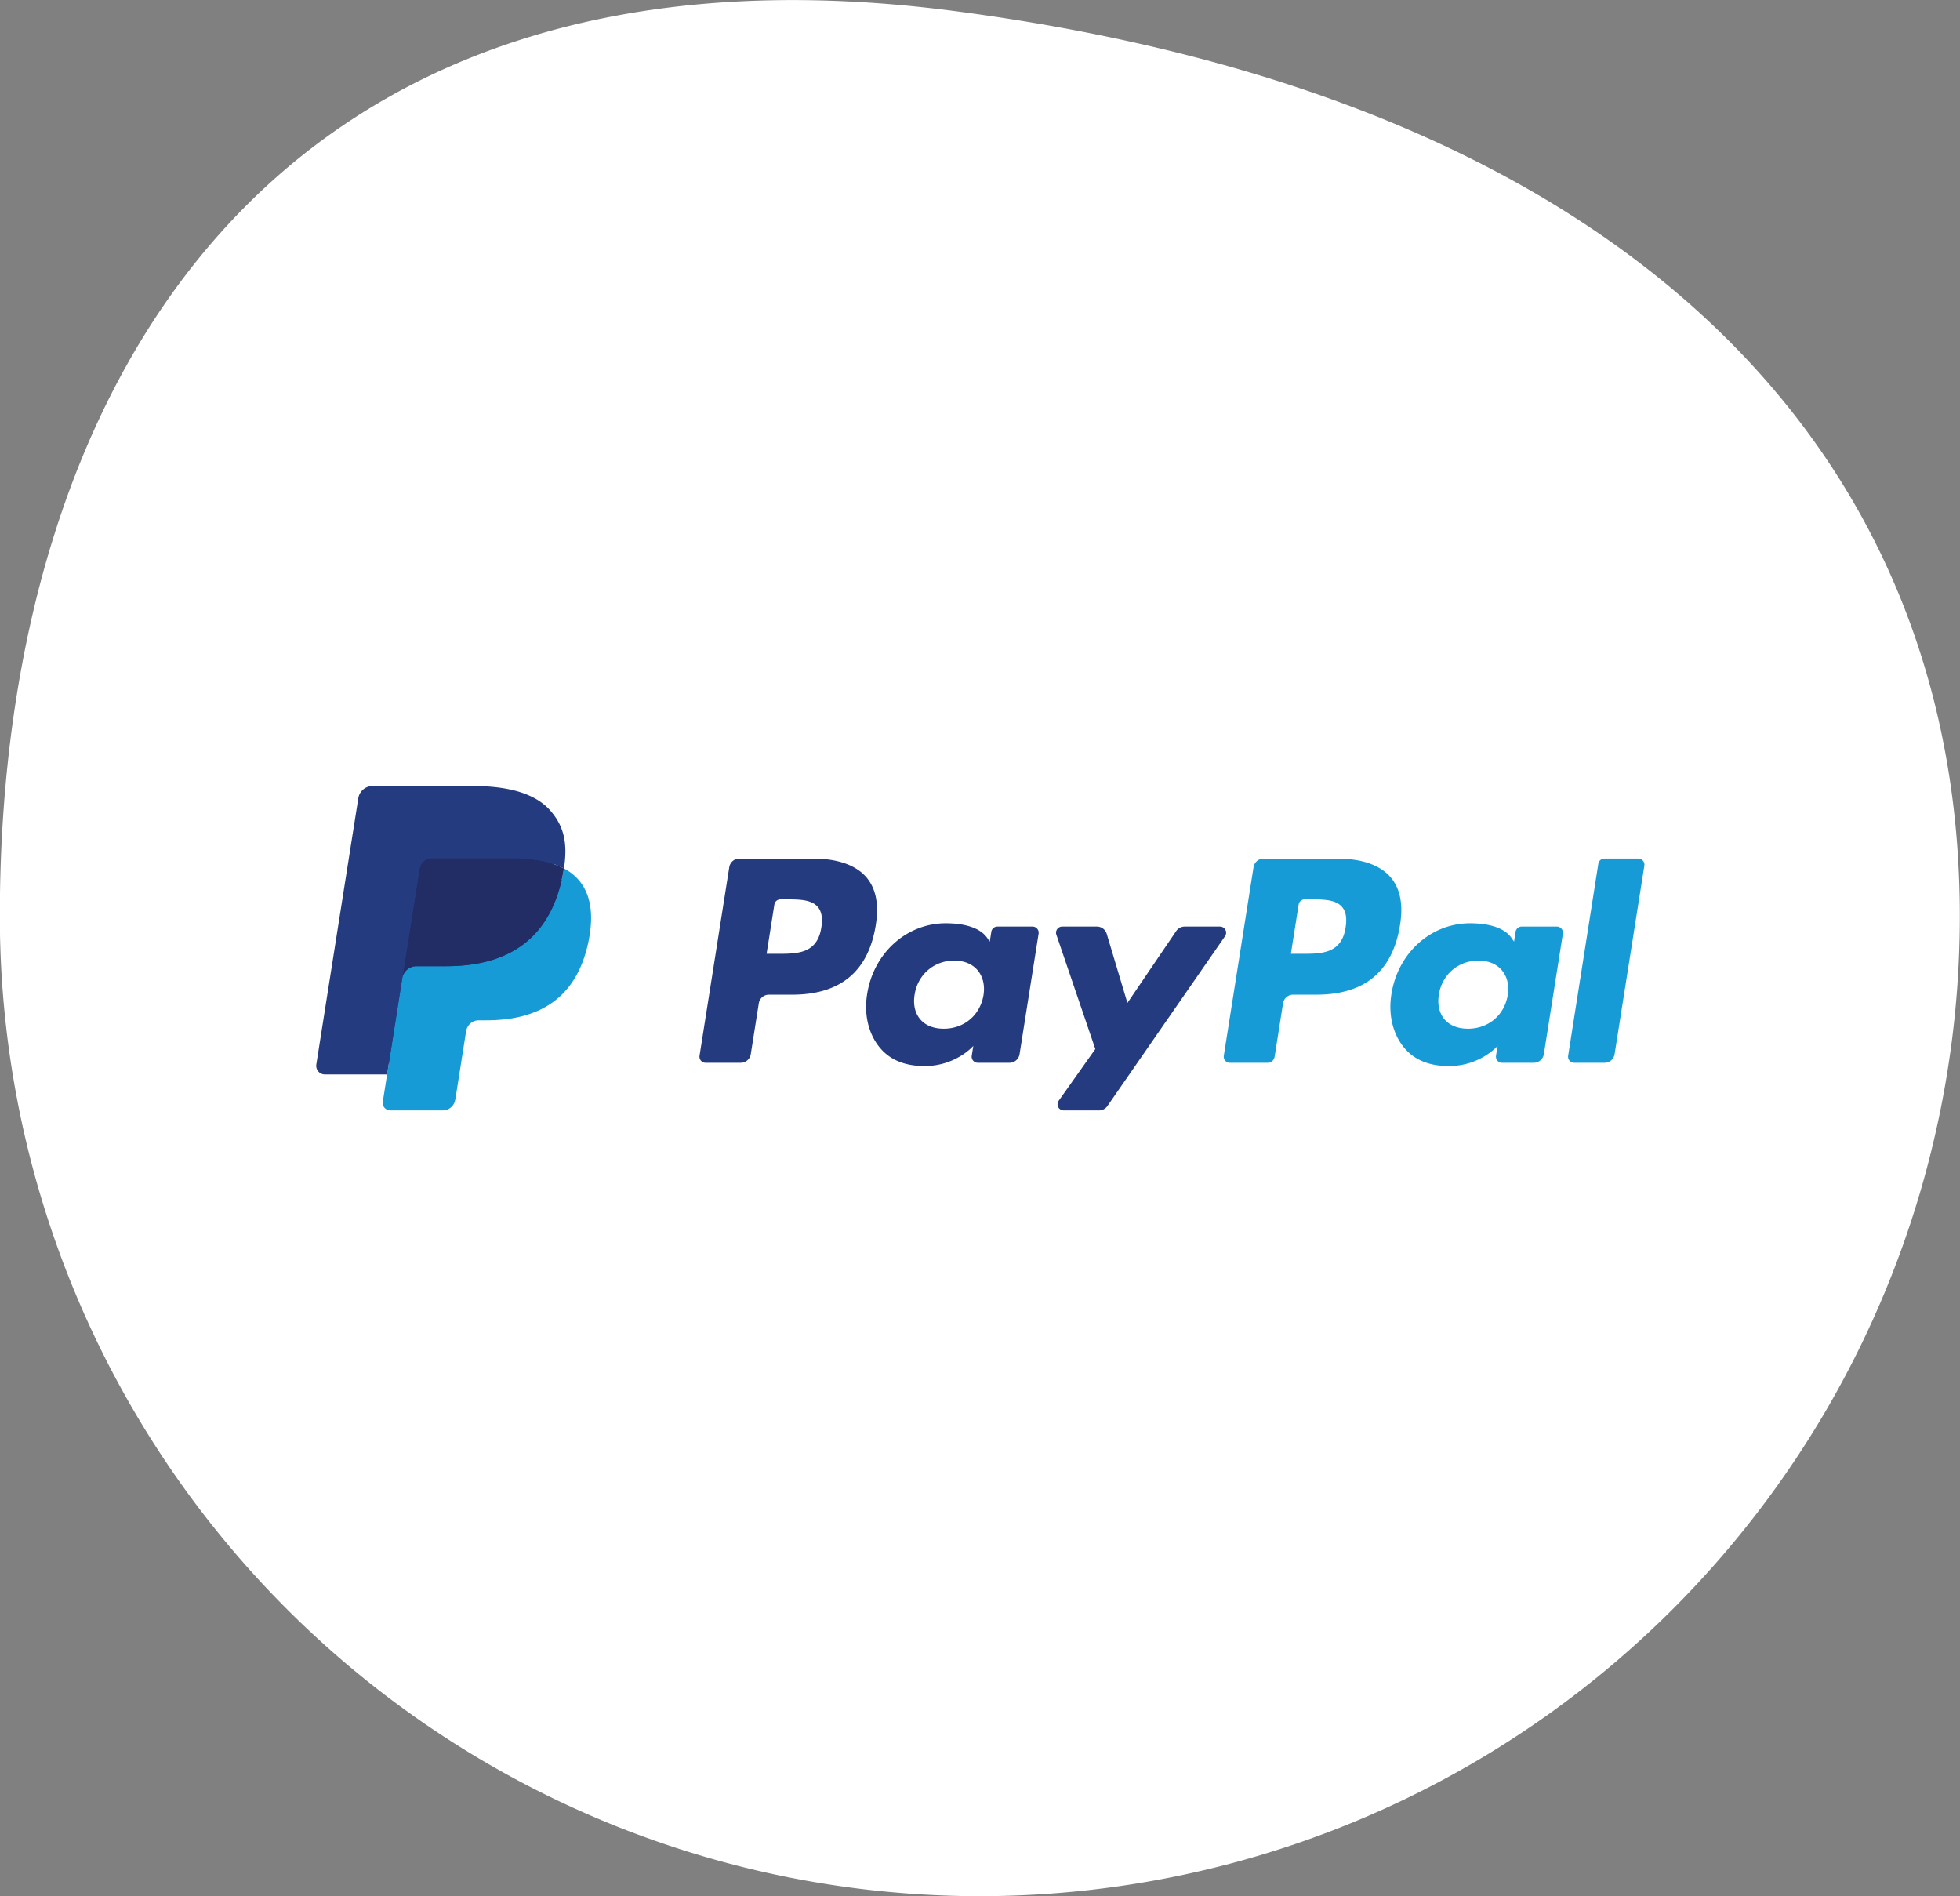
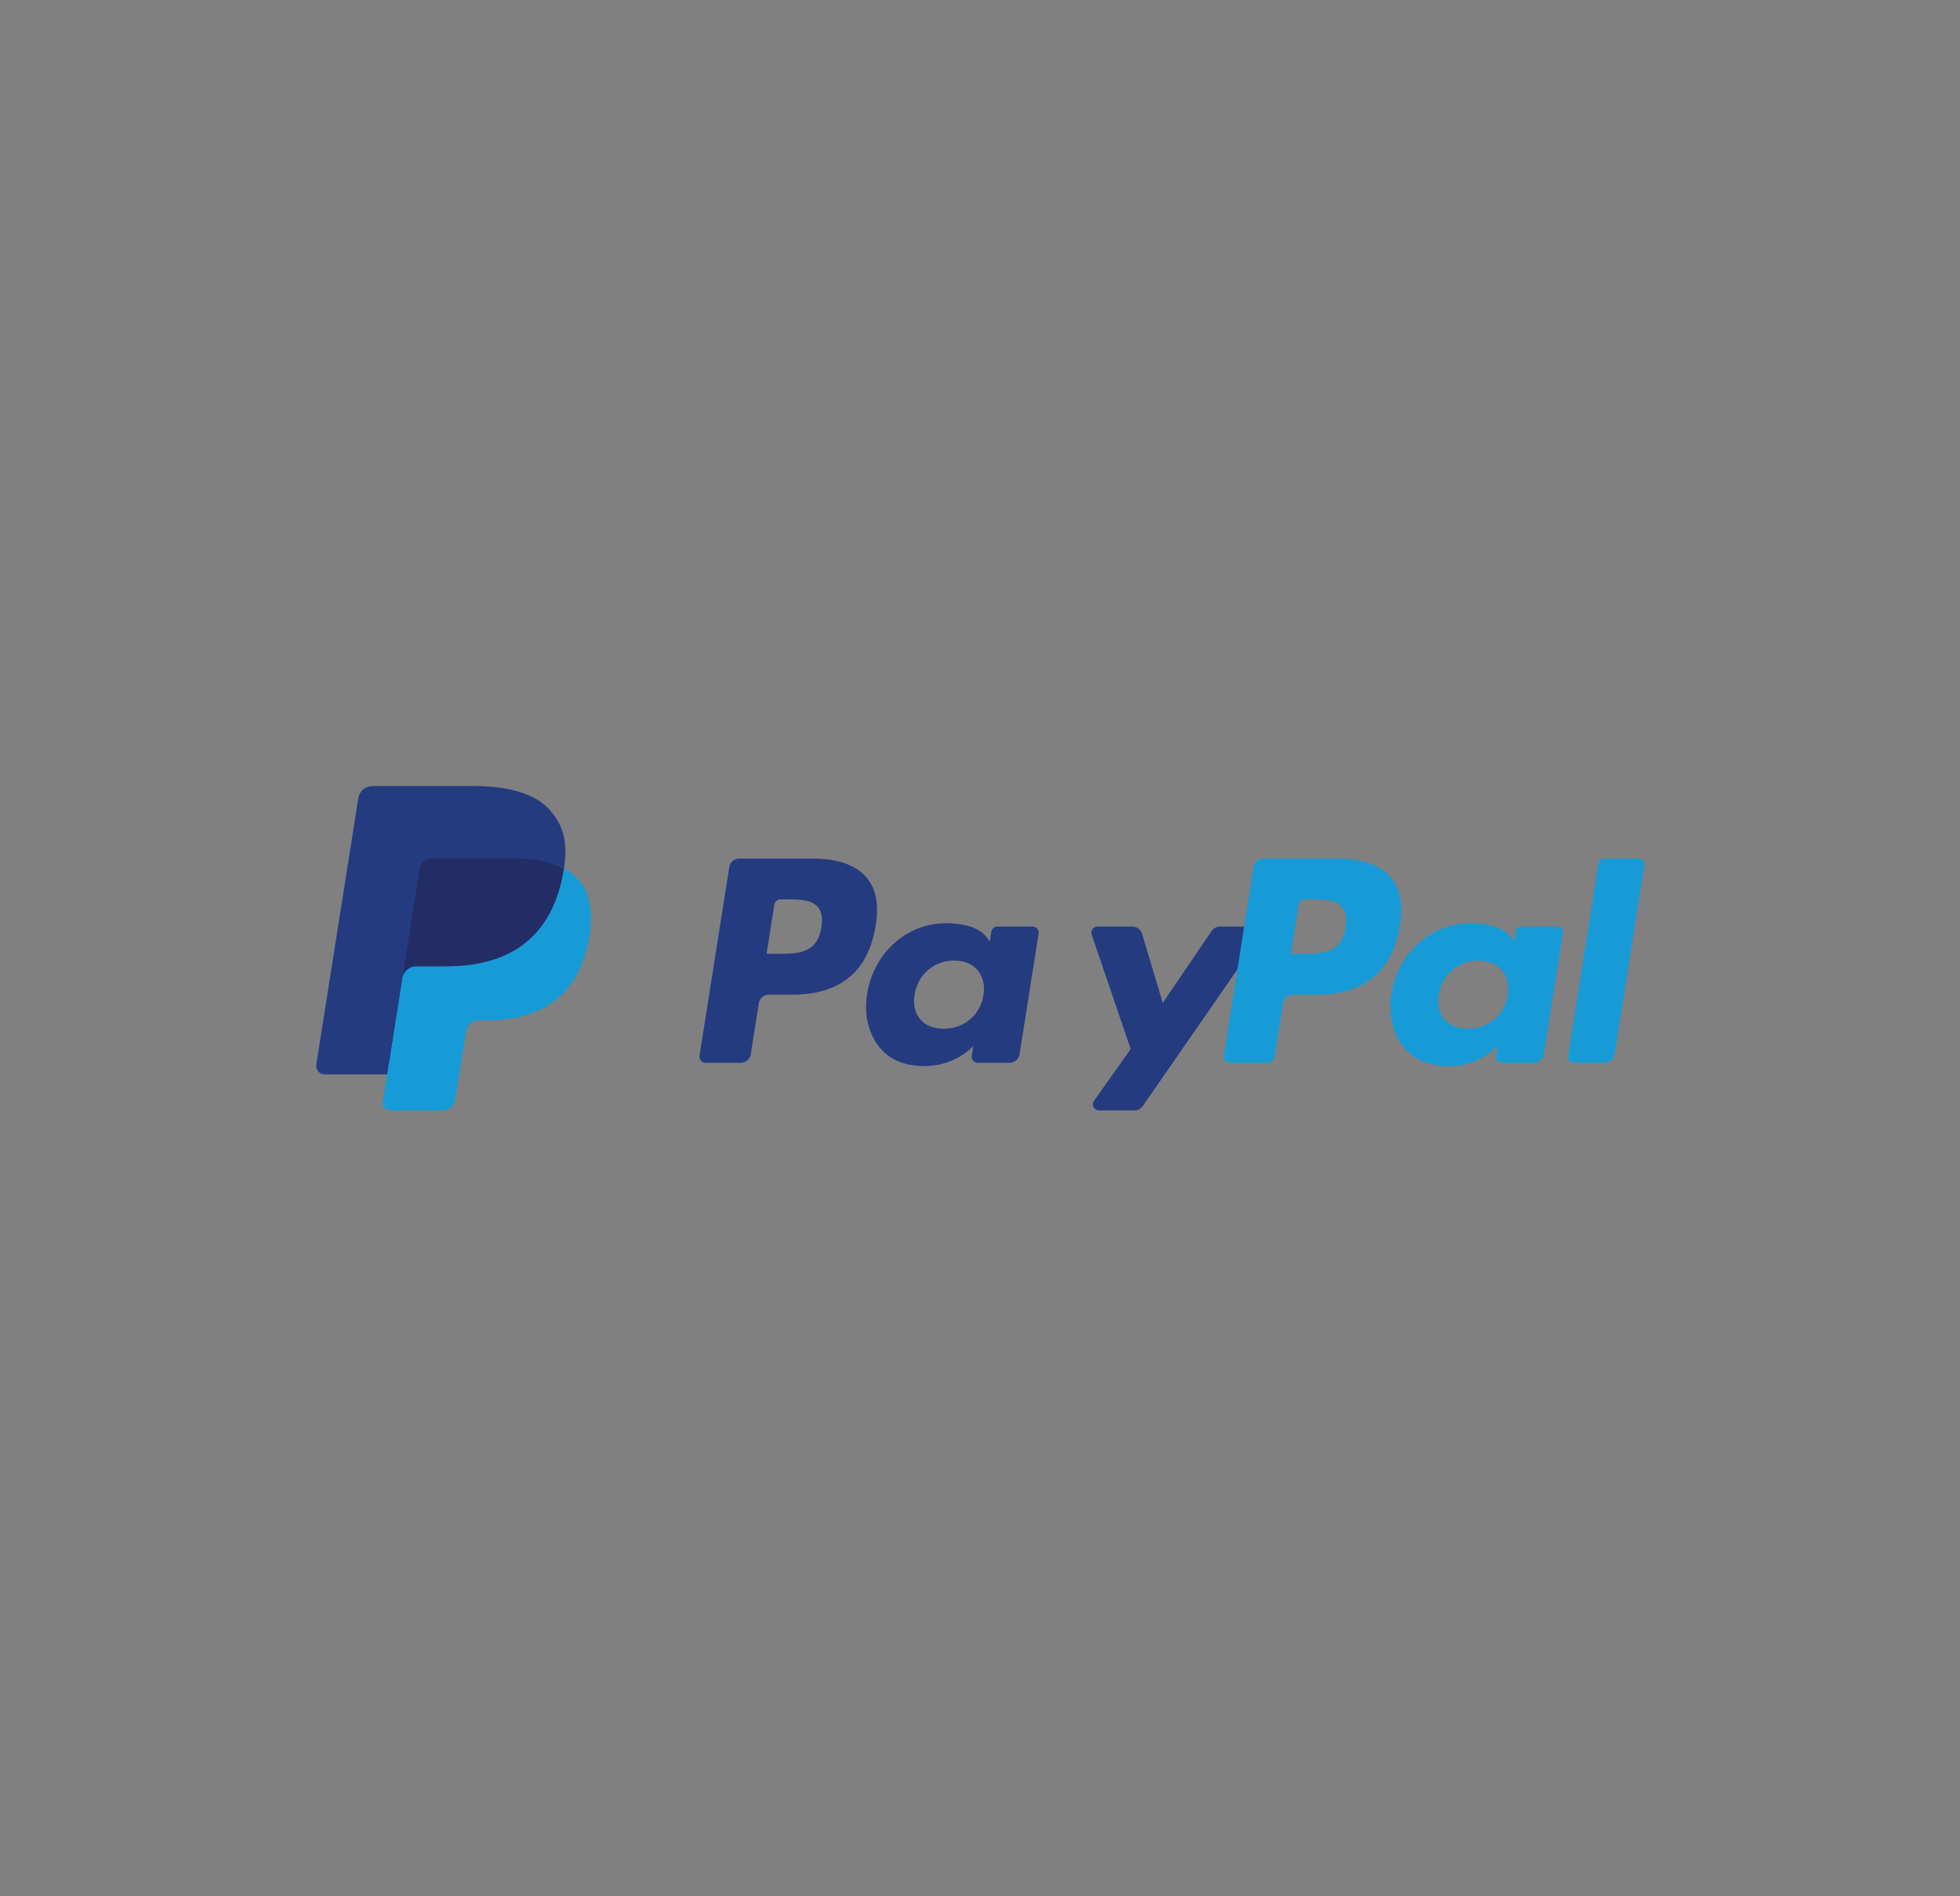
<svg xmlns="http://www.w3.org/2000/svg" xmlns:ns1="http://sodipodi.sourceforge.net/DTD/sodipodi-0.dtd" xmlns:ns2="http://www.inkscape.org/namespaces/inkscape" width="60" height="58.037" viewBox="0 0 60 58.037" version="1.1" id="svg58" ns1:docname="bubble_klarna.svg" ns2:version="1.0.1 (3bc2e813f5, 2020-09-07)">
  <rect x="0" y="0" width="60" height="58.037" fill="#808080" stroke="none" />
  <defs id="defs62" />
  <ns1:namedview pagecolor="#ffffff" bordercolor="#666666" borderopacity="1" objecttolerance="10" gridtolerance="10" guidetolerance="10" ns2:pageopacity="0" ns2:pageshadow="2" ns2:window-width="2560" ns2:window-height="1387" id="namedview60" showgrid="false" ns2:zoom="16.883333" ns2:cx="30" ns2:cy="27.913977" ns2:window-x="-8" ns2:window-y="-8" ns2:window-maximized="1" ns2:current-layer="svg58" ns2:document-rotation="0" />
  <g transform="translate(-603 -461)" id="g56">
-     <path d="m 632.995,519.037 a 30,30 0 0 1 -30,-30 c 0,-16.568 8.656,-30.382 29.214,-27.7 20.558,2.682 30.786,13.418 30.786,27.7 a 30,30 0 0 1 -30,30" fill="#fff" id="path2" />
    <g transform="translate(621.391 475.738)" id="g46" />
    <path d="M0,3.074H29.621v-33.14H0Z" transform="translate(618 502.066)" fill="none" id="path52" />
  </g>
  <g id="g68" transform="matrix(0.329,0,0,0.329,9.68,24.059)">
-     <path fill="#253b80" d="m 46.211,6.749 h -6.839 a 0.95,0.95 0 0 0 -0.939,0.802 l -2.766,17.537 a 0.57,0.57 0 0 0 0.564,0.658 h 3.265 a 0.95,0.95 0 0 0 0.939,-0.803 l 0.746,-4.73 a 0.95,0.95 0 0 1 0.938,-0.803 h 2.165 c 4.505,0 7.105,-2.18 7.784,-6.5 C 52.374,11.02 52.081,9.535 51.196,8.495 50.224,7.353 48.5,6.749 46.211,6.749 Z M 47,13.154 c -0.374,2.454 -2.249,2.454 -4.062,2.454 h -1.032 l 0.724,-4.583 a 0.57,0.57 0 0 1 0.563,-0.481 h 0.473 c 1.235,0 2.4,0 3.002,0.704 0.359,0.42 0.469,1.044 0.332,1.906 z m 19.654,-0.079 h -3.275 a 0.57,0.57 0 0 0 -0.563,0.481 l -0.145,0.916 -0.229,-0.332 c -0.709,-1.029 -2.29,-1.373 -3.868,-1.373 -3.619,0 -6.71,2.741 -7.312,6.586 -0.313,1.918 0.132,3.752 1.22,5.031 0.998,1.176 2.426,1.666 4.125,1.666 2.916,0 4.533,-1.875 4.533,-1.875 l -0.146,0.91 a 0.57,0.57 0 0 0 0.562,0.66 h 2.95 a 0.95,0.95 0 0 0 0.939,-0.803 l 1.77,-11.209 a 0.568,0.568 0 0 0 -0.561,-0.658 z m -4.565,6.374 c -0.316,1.871 -1.801,3.127 -3.695,3.127 -0.951,0 -1.711,-0.305 -2.199,-0.883 -0.484,-0.574 -0.668,-1.391 -0.514,-2.301 0.295,-1.855 1.805,-3.152 3.67,-3.152 0.93,0 1.686,0.309 2.184,0.892 0.499,0.589 0.697,1.411 0.554,2.317 z m 22.007,-6.374 h -3.291 a 0.954,0.954 0 0 0 -0.787,0.417 l -4.539,6.686 -1.924,-6.425 a 0.953,0.953 0 0 0 -0.912,-0.678 h -3.234 a 0.57,0.57 0 0 0 -0.541,0.754 l 3.625,10.638 -3.408,4.811 a 0.57,0.57 0 0 0 0.465,0.9 h 3.287 a 0.949,0.949 0 0 0 0.781,-0.408 l 10.946,-15.8 a 0.57,0.57 0 0 0 -0.468,-0.895 z" id="path42" />
+     <path fill="#253b80" d="m 46.211,6.749 h -6.839 a 0.95,0.95 0 0 0 -0.939,0.802 l -2.766,17.537 a 0.57,0.57 0 0 0 0.564,0.658 h 3.265 a 0.95,0.95 0 0 0 0.939,-0.803 l 0.746,-4.73 a 0.95,0.95 0 0 1 0.938,-0.803 h 2.165 c 4.505,0 7.105,-2.18 7.784,-6.5 C 52.374,11.02 52.081,9.535 51.196,8.495 50.224,7.353 48.5,6.749 46.211,6.749 Z M 47,13.154 c -0.374,2.454 -2.249,2.454 -4.062,2.454 h -1.032 l 0.724,-4.583 a 0.57,0.57 0 0 1 0.563,-0.481 h 0.473 c 1.235,0 2.4,0 3.002,0.704 0.359,0.42 0.469,1.044 0.332,1.906 z m 19.654,-0.079 h -3.275 a 0.57,0.57 0 0 0 -0.563,0.481 l -0.145,0.916 -0.229,-0.332 c -0.709,-1.029 -2.29,-1.373 -3.868,-1.373 -3.619,0 -6.71,2.741 -7.312,6.586 -0.313,1.918 0.132,3.752 1.22,5.031 0.998,1.176 2.426,1.666 4.125,1.666 2.916,0 4.533,-1.875 4.533,-1.875 l -0.146,0.91 a 0.57,0.57 0 0 0 0.562,0.66 h 2.95 a 0.95,0.95 0 0 0 0.939,-0.803 l 1.77,-11.209 a 0.568,0.568 0 0 0 -0.561,-0.658 z m -4.565,6.374 c -0.316,1.871 -1.801,3.127 -3.695,3.127 -0.951,0 -1.711,-0.305 -2.199,-0.883 -0.484,-0.574 -0.668,-1.391 -0.514,-2.301 0.295,-1.855 1.805,-3.152 3.67,-3.152 0.93,0 1.686,0.309 2.184,0.892 0.499,0.589 0.697,1.411 0.554,2.317 z m 22.007,-6.374 a 0.954,0.954 0 0 0 -0.787,0.417 l -4.539,6.686 -1.924,-6.425 a 0.953,0.953 0 0 0 -0.912,-0.678 h -3.234 a 0.57,0.57 0 0 0 -0.541,0.754 l 3.625,10.638 -3.408,4.811 a 0.57,0.57 0 0 0 0.465,0.9 h 3.287 a 0.949,0.949 0 0 0 0.781,-0.408 l 10.946,-15.8 a 0.57,0.57 0 0 0 -0.468,-0.895 z" id="path42" />
    <path fill="#179bd7" d="m 94.992,6.749 h -6.84 a 0.95,0.95 0 0 0 -0.938,0.802 l -2.766,17.537 a 0.569,0.569 0 0 0 0.562,0.658 h 3.51 a 0.665,0.665 0 0 0 0.656,-0.562 l 0.785,-4.971 a 0.95,0.95 0 0 1 0.938,-0.803 h 2.164 c 4.506,0 7.105,-2.18 7.785,-6.5 0.307,-1.89 0.012,-3.375 -0.873,-4.415 C 99.004,7.353 97.281,6.749 94.992,6.749 Z m 0.789,6.405 c -0.373,2.454 -2.248,2.454 -4.062,2.454 h -1.031 l 0.725,-4.583 a 0.568,0.568 0 0 1 0.562,-0.481 h 0.473 c 1.234,0 2.4,0 3.002,0.704 0.359,0.42 0.468,1.044 0.331,1.906 z m 19.653,-0.079 h -3.273 a 0.567,0.567 0 0 0 -0.562,0.481 l -0.145,0.916 -0.23,-0.332 c -0.709,-1.029 -2.289,-1.373 -3.867,-1.373 -3.619,0 -6.709,2.741 -7.311,6.586 -0.312,1.918 0.131,3.752 1.219,5.031 1,1.176 2.426,1.666 4.125,1.666 2.916,0 4.533,-1.875 4.533,-1.875 l -0.146,0.91 a 0.57,0.57 0 0 0 0.564,0.66 h 2.949 a 0.95,0.95 0 0 0 0.938,-0.803 l 1.771,-11.209 a 0.571,0.571 0 0 0 -0.565,-0.658 z m -4.565,6.374 c -0.314,1.871 -1.801,3.127 -3.695,3.127 -0.949,0 -1.711,-0.305 -2.199,-0.883 -0.484,-0.574 -0.666,-1.391 -0.514,-2.301 0.297,-1.855 1.805,-3.152 3.67,-3.152 0.93,0 1.686,0.309 2.184,0.892 0.501,0.589 0.699,1.411 0.554,2.317 z m 8.426,-12.219 -2.807,17.858 a 0.569,0.569 0 0 0 0.562,0.658 h 2.822 c 0.469,0 0.867,-0.34 0.939,-0.803 l 2.768,-17.536 a 0.57,0.57 0 0 0 -0.562,-0.659 h -3.16 a 0.571,0.571 0 0 0 -0.562,0.482 z" id="path44" />
    <path fill="#253b80" d="M 7.266,29.154 7.789,25.832 6.624,25.805 H 1.061 L 4.927,1.292 A 0.316,0.316 0 0 1 5.241,1.024 h 9.38 c 3.114,0 5.263,0.648 6.385,1.927 0.526,0.6 0.861,1.227 1.023,1.917 0.17,0.724 0.173,1.589 0.007,2.644 l -0.012,0.077 v 0.676 l 0.526,0.298 a 3.69,3.69 0 0 1 1.065,0.812 c 0.45,0.513 0.741,1.165 0.864,1.938 0.127,0.795 0.085,1.741 -0.123,2.812 -0.24,1.232 -0.628,2.305 -1.152,3.183 a 6.547,6.547 0 0 1 -1.825,2 c -0.696,0.494 -1.523,0.869 -2.458,1.109 -0.906,0.236 -1.939,0.355 -3.072,0.355 h -0.73 c -0.522,0 -1.029,0.188 -1.427,0.525 a 2.21,2.21 0 0 0 -0.744,1.328 l -0.055,0.299 -0.924,5.855 -0.042,0.215 c -0.011,0.068 -0.03,0.102 -0.058,0.125 a 0.155,0.155 0 0 1 -0.096,0.035 z" id="path46" />
    <path fill="#179bd7" d="m 23.048,7.667 c -0.028,0.179 -0.06,0.362 -0.096,0.55 -1.237,6.351 -5.469,8.545 -10.874,8.545 H 9.326 c -0.661,0 -1.218,0.48 -1.321,1.132 L 6.596,26.83 6.197,29.363 a 0.704,0.704 0 0 0 0.695,0.814 h 4.881 c 0.578,0 1.069,-0.42 1.16,-0.99 l 0.048,-0.248 0.919,-5.832 0.059,-0.32 c 0.09,-0.572 0.582,-0.992 1.16,-0.992 h 0.73 c 4.729,0 8.431,-1.92 9.513,-7.476 0.452,-2.321 0.218,-4.259 -0.978,-5.622 a 4.667,4.667 0 0 0 -1.336,-1.03 z" id="path48" />
    <path fill="#222d65" d="M 21.754,7.151 A 9.757,9.757 0 0 0 20.551,6.884 15.284,15.284 0 0 0 18.125,6.707 H 10.773 A 1.172,1.172 0 0 0 9.614,7.699 L 8.05,17.605 8.005,17.894 a 1.336,1.336 0 0 1 1.321,-1.132 h 2.752 c 5.405,0 9.637,-2.195 10.874,-8.545 0.037,-0.188 0.068,-0.371 0.096,-0.55 A 6.594,6.594 0 0 0 22.031,7.238 9.045,9.045 0 0 0 21.754,7.151 Z" id="path50" />
    <path fill="#253b80" d="m 9.614,7.699 a 1.169,1.169 0 0 1 1.159,-0.991 h 7.352 c 0.871,0 1.684,0.057 2.426,0.177 a 9.757,9.757 0 0 1 1.481,0.353 c 0.365,0.121 0.704,0.264 1.017,0.429 C 23.417,5.32 23.046,3.722 21.777,2.275 20.378,0.682 17.853,0 14.622,0 H 5.242 C 4.582,0 4.019,0.48 3.917,1.133 L 0.01,25.898 A 0.806,0.806 0 0 0 0.805,26.83 H 6.596 L 8.05,17.605 Z" id="path52-6" />
  </g>
</svg>